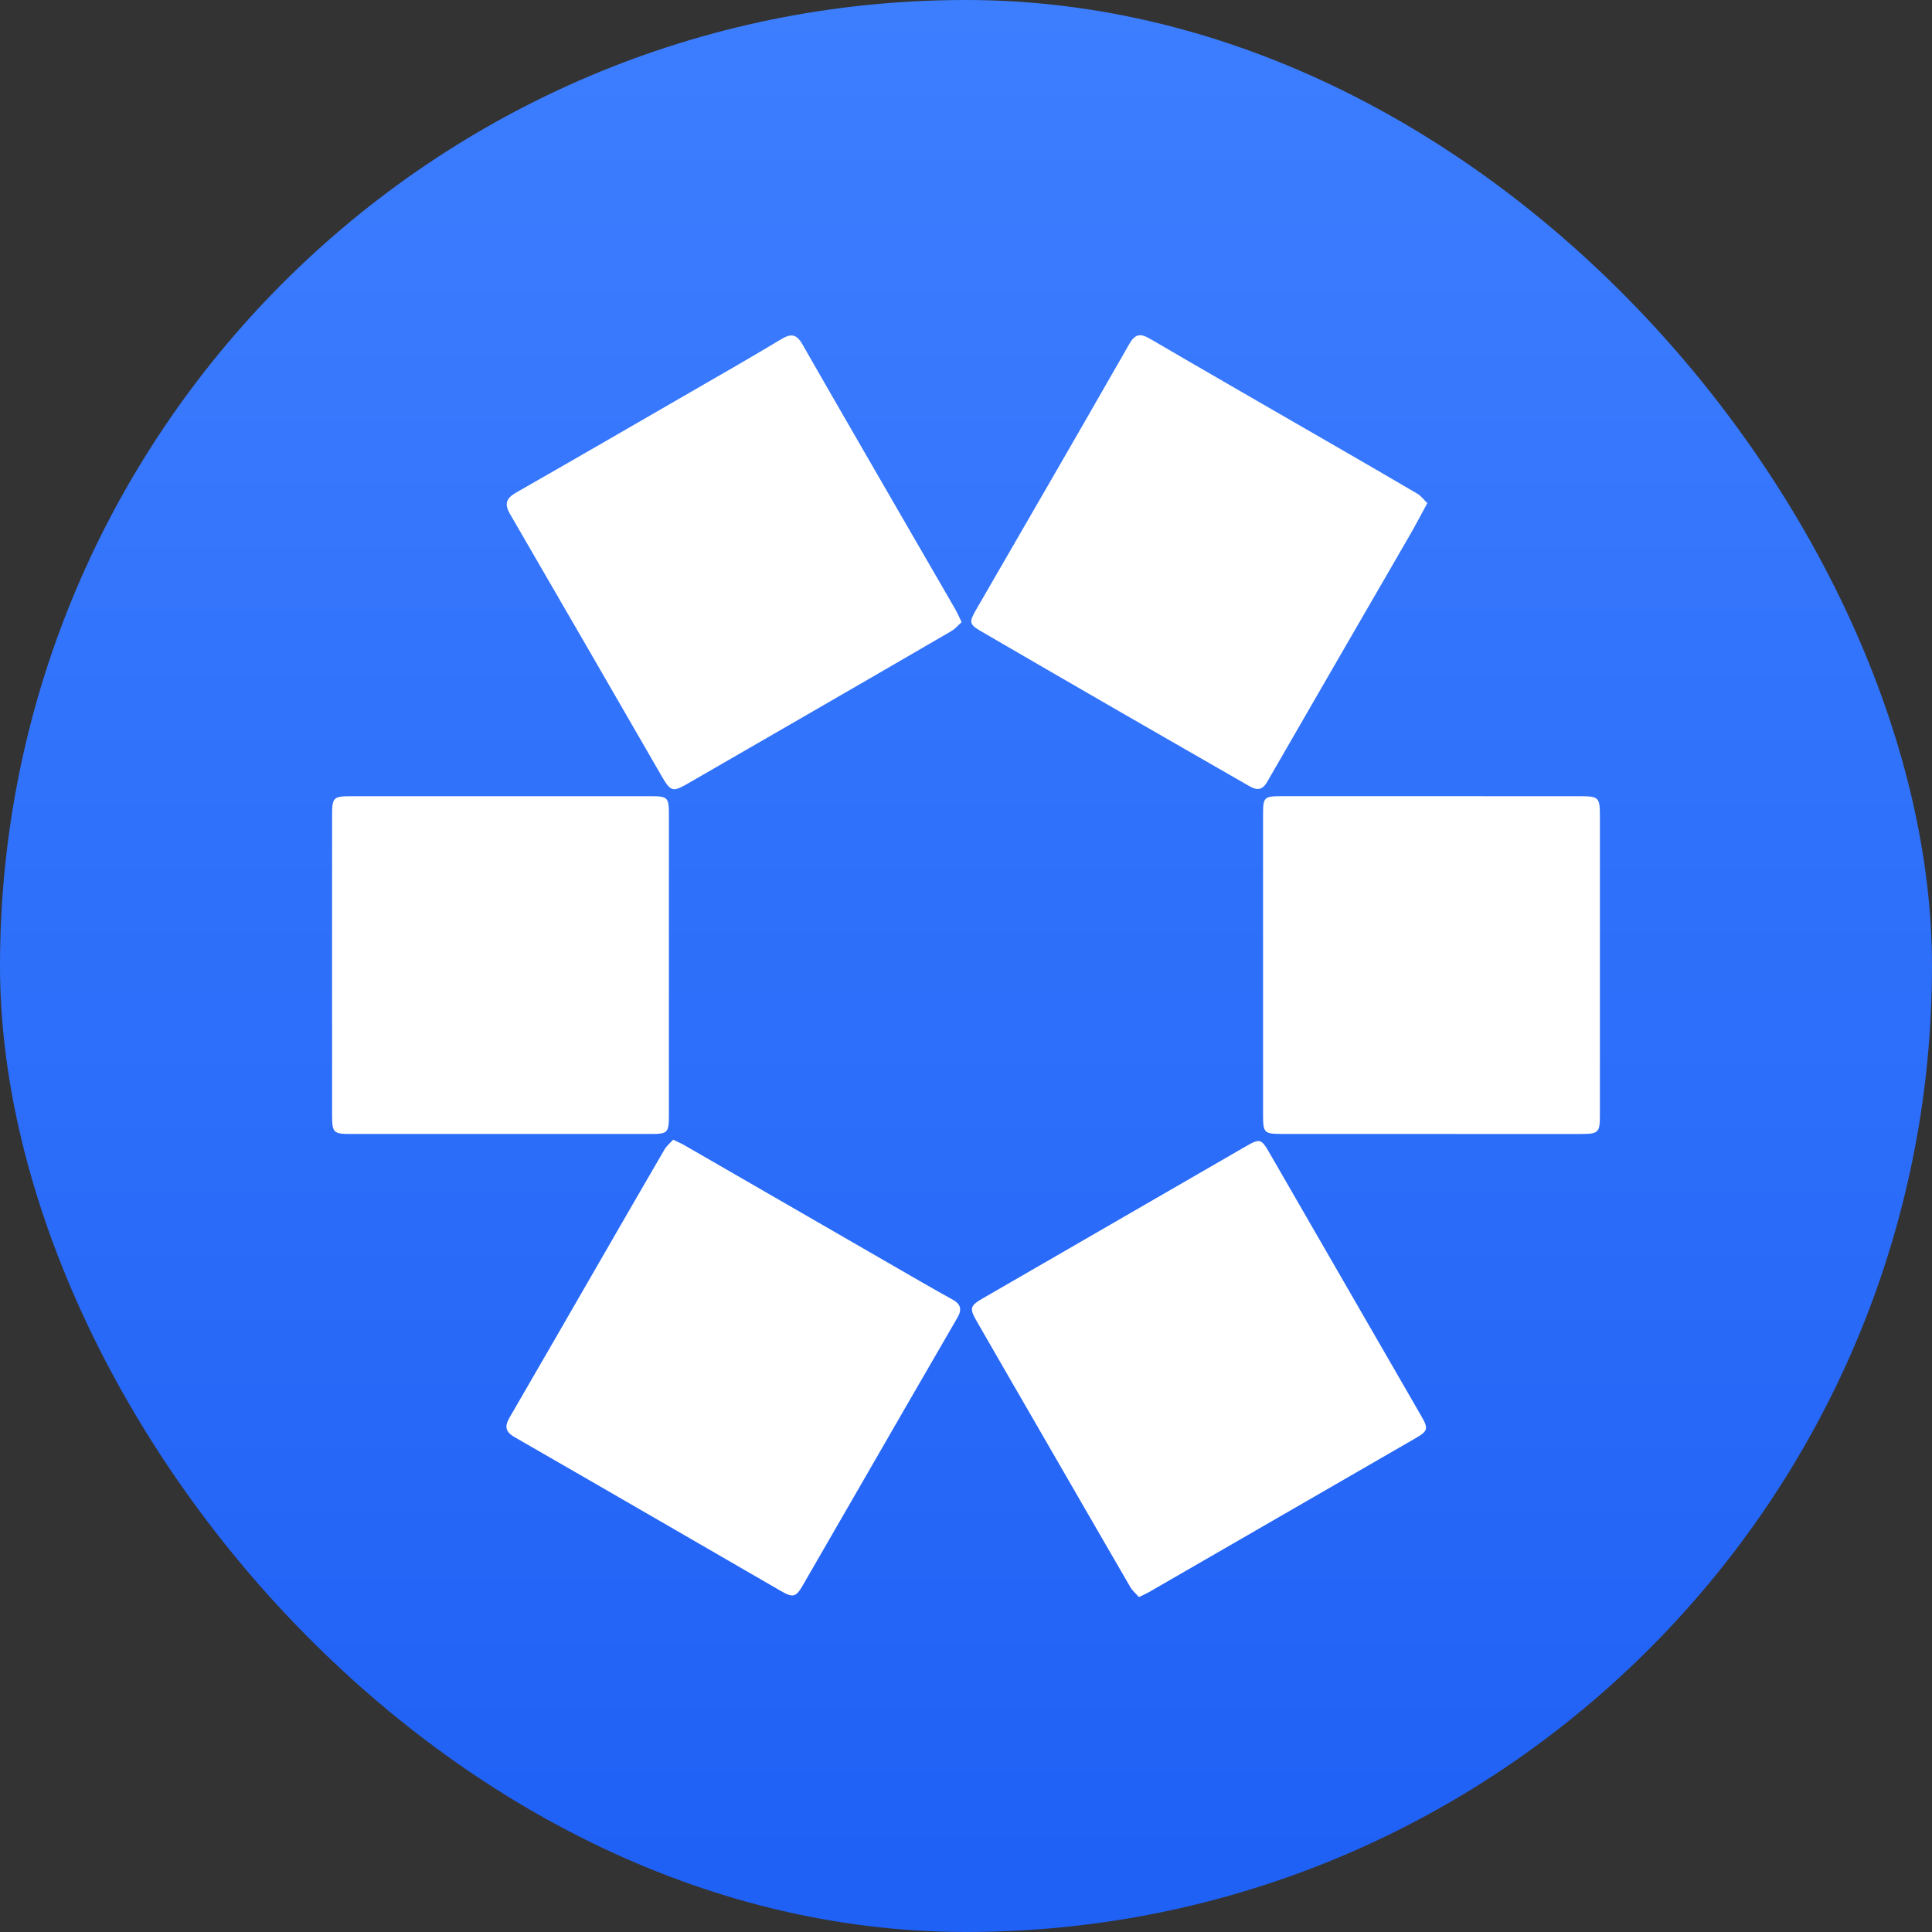
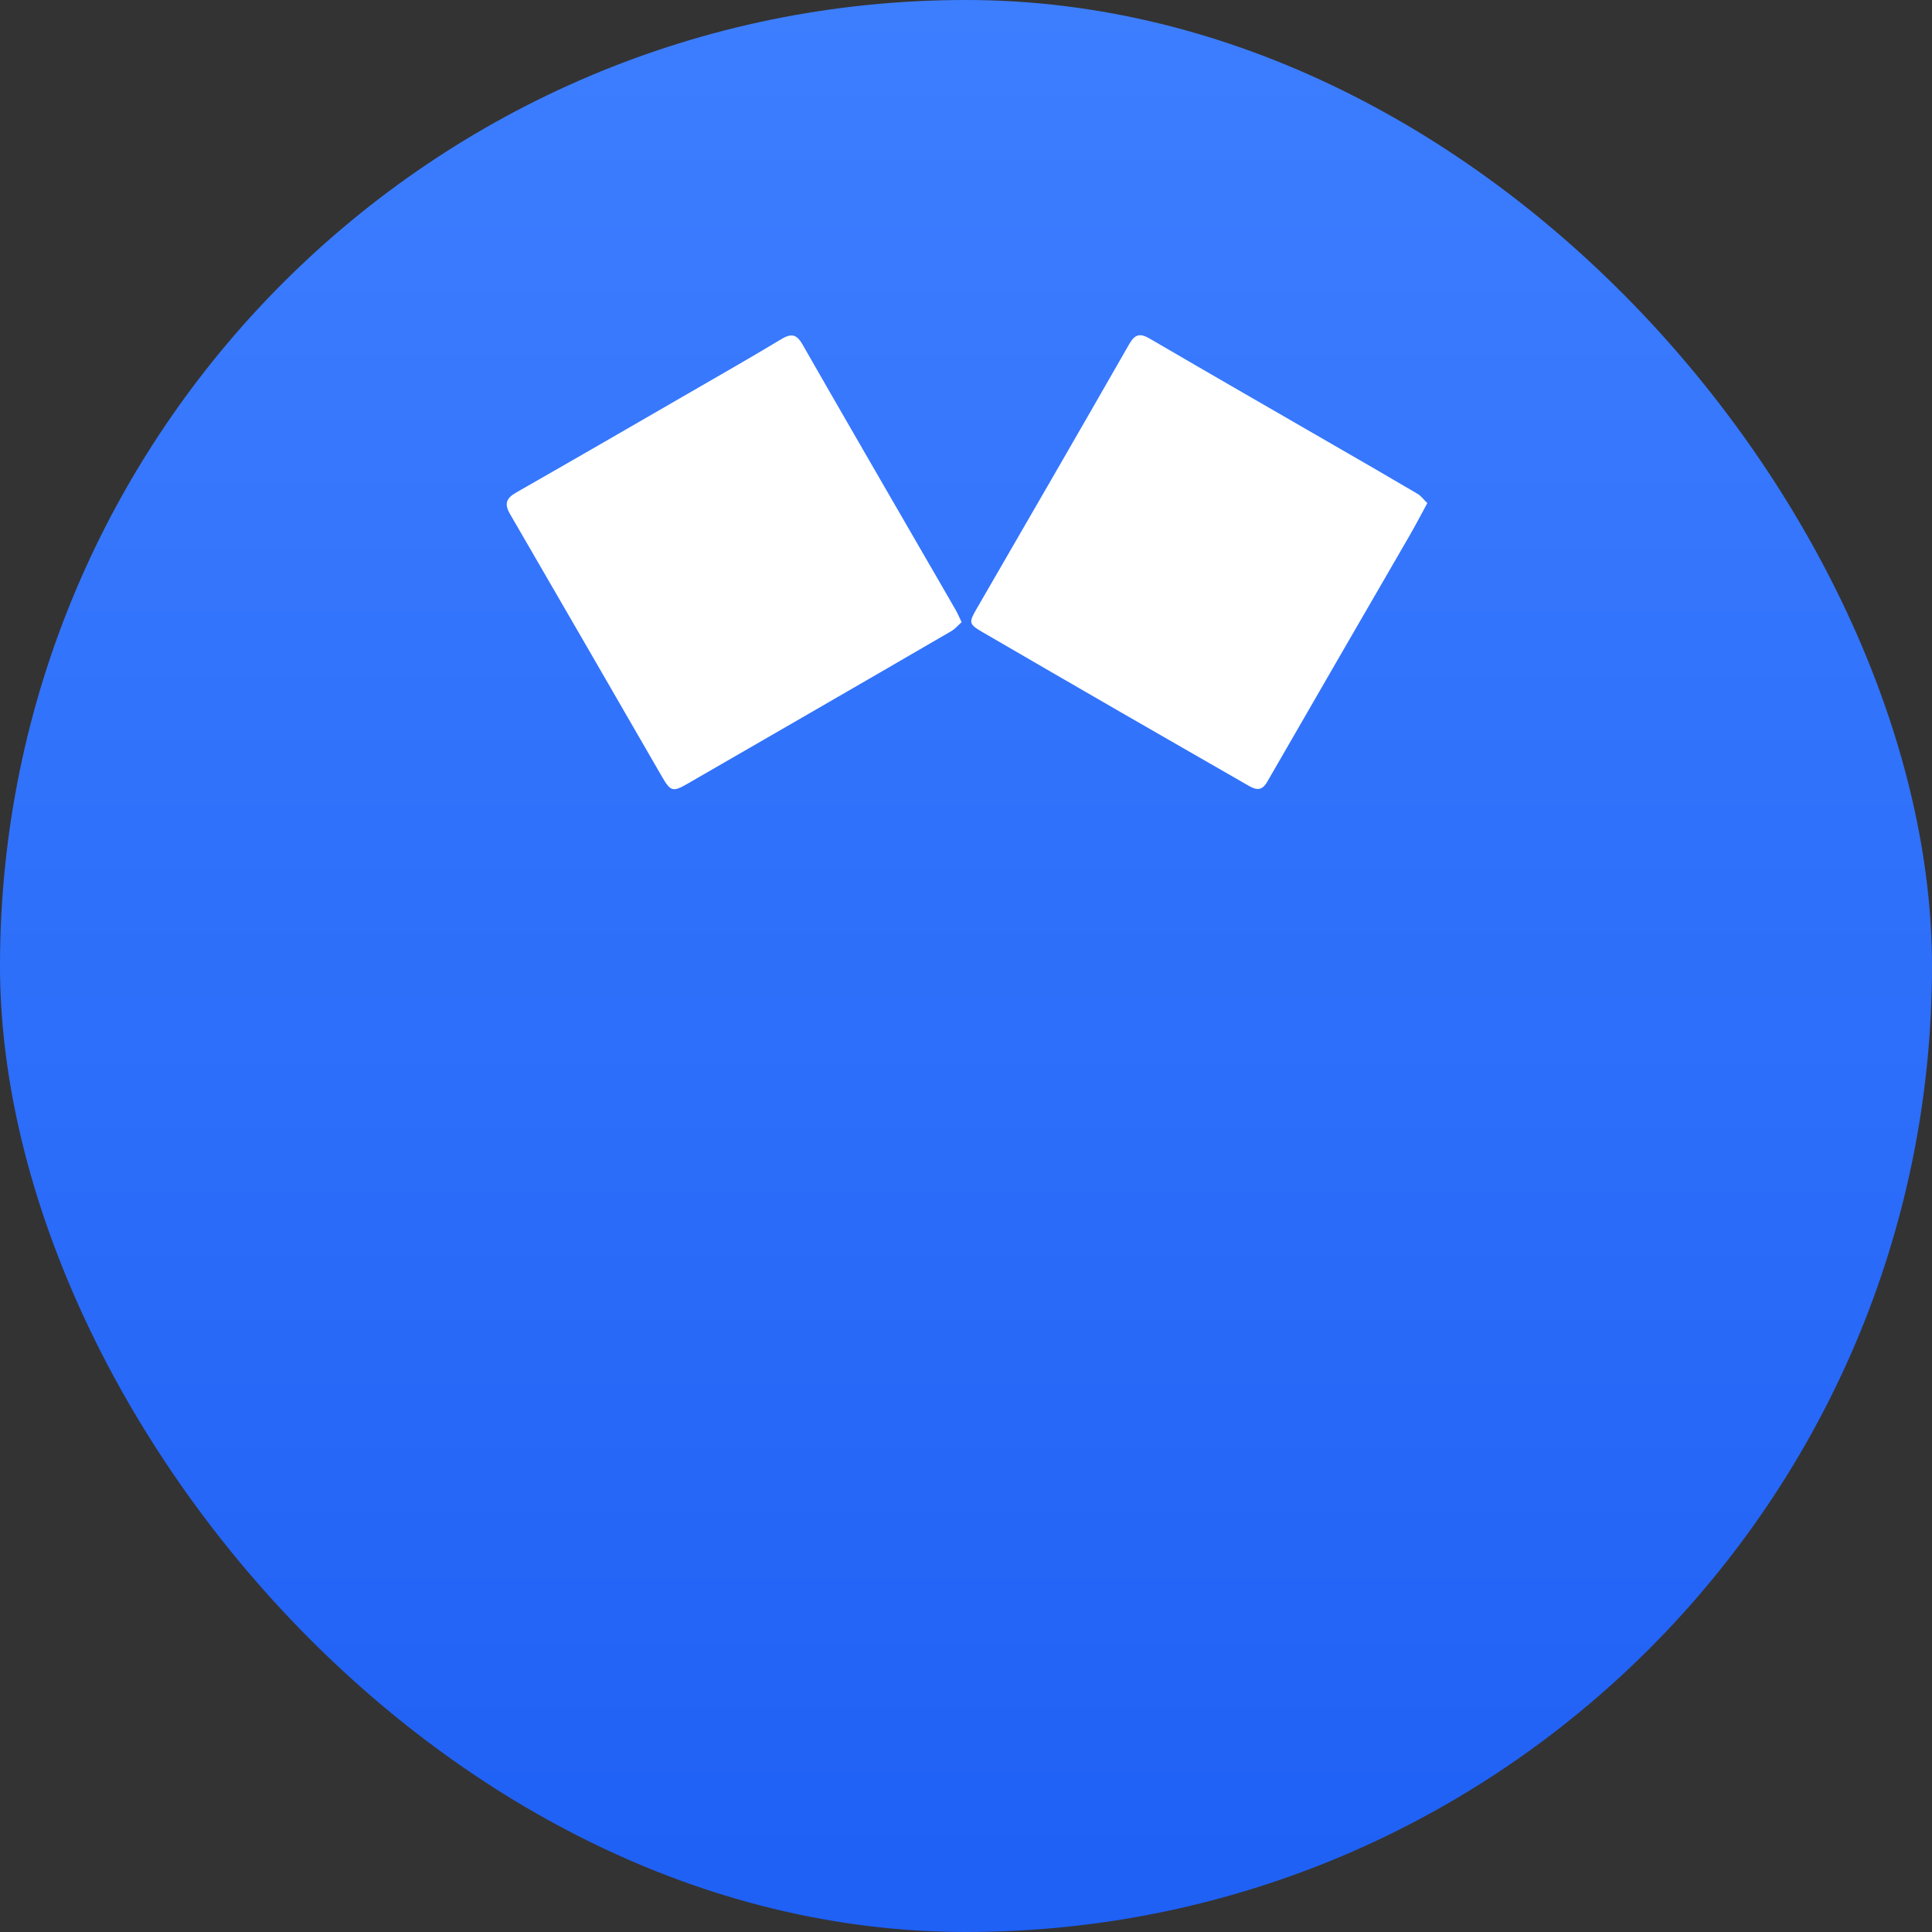
<svg xmlns="http://www.w3.org/2000/svg" width="128" height="128" viewBox="0 0 128 128" fill="none">
  <rect x="0" y="0" width="128" height="128" fill="#333333" stroke="none" />
  <rect width="128" height="128" rx="64" fill="url(#paint0_linear_486_4803)" />
  <path d="M94.564 33.333C94.135 34.12 93.781 34.803 93.396 35.469C90.247 40.915 87.089 46.355 83.95 51.807C83.62 52.38 83.256 52.361 82.765 52.079C79.923 50.443 77.076 48.816 74.236 47.176C71.164 45.403 68.097 43.626 65.032 41.844C64.205 41.364 64.188 41.227 64.665 40.403C68.054 34.542 71.449 28.683 74.809 22.807C75.2 22.122 75.538 22.064 76.185 22.442C80.237 24.808 84.305 27.145 88.369 29.494C90.215 30.56 92.064 31.625 93.899 32.707C94.149 32.853 94.332 33.109 94.564 33.333Z" fill="white" />
-   <path d="M44.598 75.505C44.917 75.663 45.16 75.767 45.388 75.899C50.628 78.922 55.867 81.948 61.108 84.971C61.777 85.357 62.451 85.734 63.127 86.11C63.645 86.398 63.749 86.755 63.436 87.291C61.213 91.115 59.008 94.95 56.796 98.78C55.596 100.857 54.398 102.934 53.2 105.011C52.738 105.813 52.55 105.877 51.748 105.414C45.864 102.015 39.986 98.601 34.093 95.214C33.47 94.856 33.427 94.491 33.755 93.924C35.815 90.374 37.862 86.818 39.913 83.263C41.285 80.887 42.654 78.507 44.036 76.137C44.174 75.908 44.4 75.728 44.598 75.505Z" fill="white" />
  <path d="M63.71 41.218C63.486 41.418 63.287 41.661 63.034 41.809C59.74 43.728 56.437 45.636 53.136 47.544C50.62 48.998 48.101 50.447 45.585 51.903C44.574 52.487 44.436 52.457 43.844 51.434C40.495 45.64 37.154 39.842 33.791 34.057C33.403 33.391 33.533 33.015 34.18 32.643C38.046 30.435 41.901 28.205 45.756 25.976C47.765 24.815 49.779 23.665 51.765 22.469C52.404 22.085 52.768 22.126 53.159 22.807C55.912 27.62 58.696 32.417 61.47 37.218C62.083 38.28 62.703 39.338 63.311 40.403C63.444 40.633 63.545 40.88 63.71 41.218Z" fill="white" />
-   <path d="M75.455 105.81C75.266 105.592 75.026 105.39 74.878 105.136C72.99 101.885 71.115 98.628 69.234 95.373C67.727 92.764 66.217 90.158 64.716 87.546C64.204 86.654 64.263 86.508 65.163 85.99C70.959 82.643 76.752 79.29 82.548 75.944C83.468 75.412 83.565 75.444 84.097 76.368C87.456 82.187 90.813 88.007 94.17 93.826C94.644 94.648 94.607 94.809 93.798 95.277C87.911 98.68 82.022 102.079 76.131 105.477C75.947 105.582 75.751 105.666 75.455 105.81Z" fill="white" />
-   <path d="M22.001 63.904C22.001 60.597 21.998 57.291 22.003 53.984C22.004 52.846 22.096 52.752 23.238 52.752C29.879 52.747 36.521 52.747 43.163 52.752C44.219 52.752 44.316 52.849 44.316 53.893C44.319 60.586 44.319 67.279 44.316 73.974C44.316 75.026 44.215 75.129 43.173 75.129C36.504 75.133 29.836 75.133 23.167 75.129C22.099 75.129 22.004 75.023 22.003 73.907C21.998 70.572 22.001 67.238 22.001 63.904Z" fill="white" />
-   <path d="M94.74 75.129C91.46 75.129 88.178 75.132 84.898 75.127C83.759 75.125 83.681 75.045 83.681 73.884C83.677 67.244 83.677 60.604 83.681 53.964C83.681 52.814 83.746 52.75 84.919 52.75C91.508 52.748 98.095 52.747 104.684 52.752C105.922 52.752 105.996 52.828 105.998 54.071C106.001 60.658 106.001 67.244 105.998 73.832C105.998 75.061 105.927 75.129 104.665 75.13C101.355 75.132 98.047 75.129 94.74 75.129Z" fill="white" />
  <defs>
    <linearGradient id="paint0_linear_486_4803" x1="64" y1="0" x2="64" y2="128" gradientUnits="userSpaceOnUse">
      <stop stop-color="#3D7EFF" />
      <stop offset="1" stop-color="#1F60F5" />
    </linearGradient>
  </defs>
</svg>